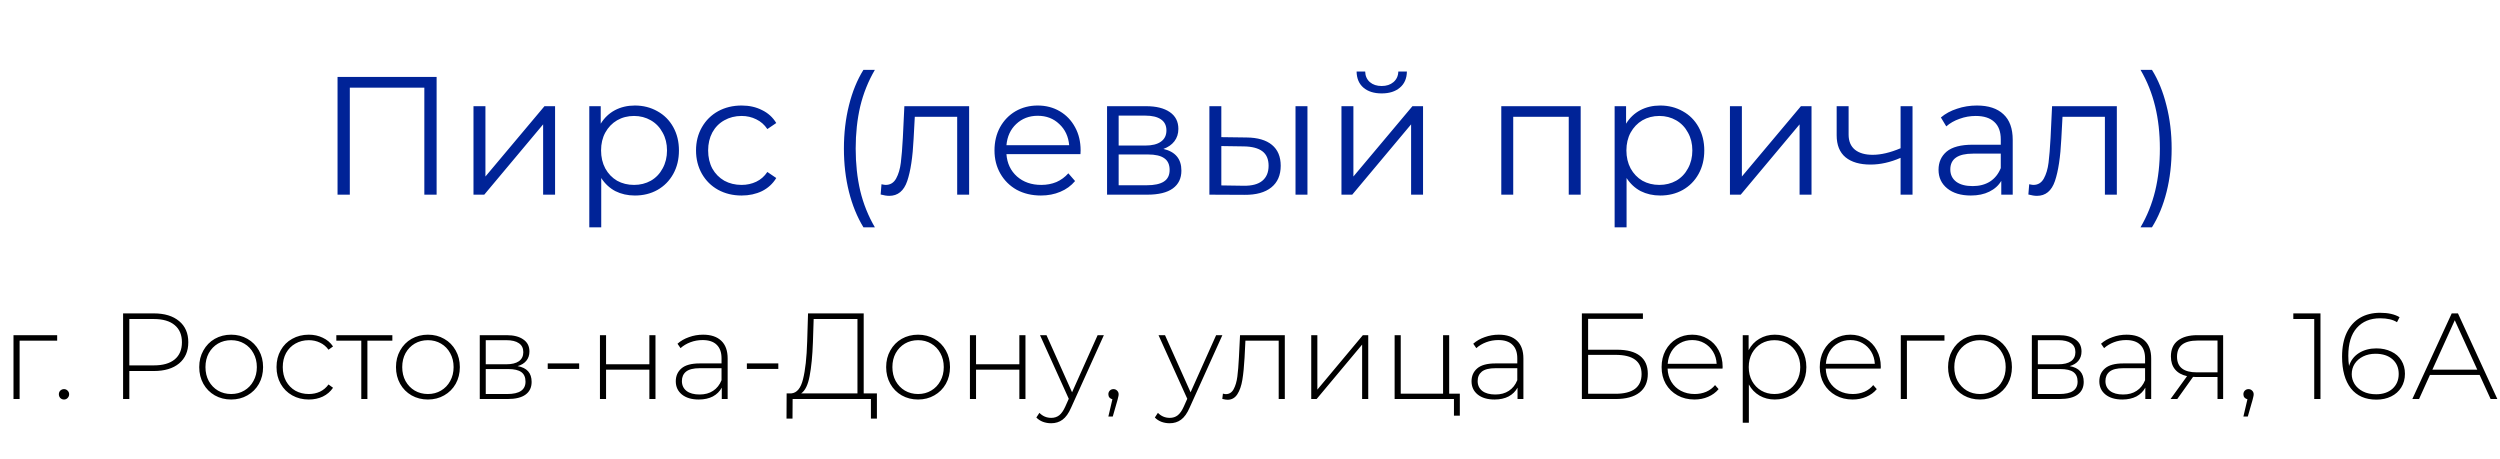
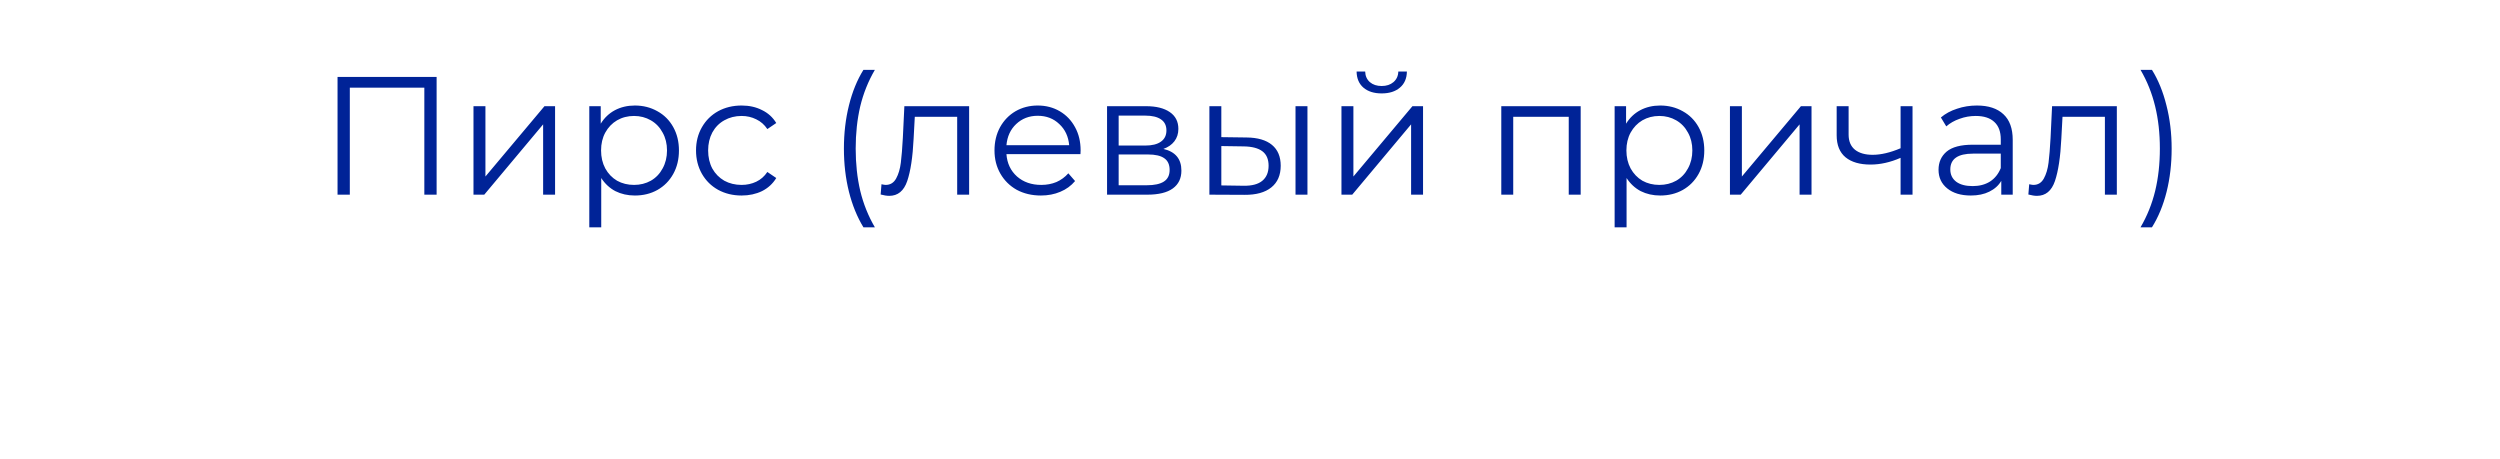
<svg xmlns="http://www.w3.org/2000/svg" width="365" height="67" viewBox="0 0 365 67" fill="none">
  <path d="M63.746 11.231V28.422H61.953V12.803H51.074V28.422H49.281V11.231H63.746ZM69.129 15.504H70.873V25.77L79.493 15.504H81.04V28.422H79.296V18.157L70.701 28.422H69.129V15.504ZM92.692 15.406C93.903 15.406 95 15.684 95.983 16.241C96.965 16.781 97.735 17.551 98.291 18.549C98.848 19.548 99.126 20.686 99.126 21.963C99.126 23.256 98.848 24.402 98.291 25.401C97.735 26.4 96.965 27.178 95.983 27.734C95.017 28.274 93.92 28.545 92.692 28.545C91.644 28.545 90.695 28.332 89.843 27.906C89.008 27.464 88.321 26.826 87.78 25.991V33.186H86.037V15.504H87.707V18.058C88.231 17.207 88.918 16.552 89.769 16.094C90.637 15.635 91.611 15.406 92.692 15.406ZM92.569 26.997C93.47 26.997 94.288 26.793 95.025 26.384C95.762 25.958 96.335 25.36 96.744 24.591C97.17 23.821 97.383 22.945 97.383 21.963C97.383 20.981 97.17 20.113 96.744 19.36C96.335 18.59 95.762 17.993 95.025 17.567C94.288 17.142 93.47 16.929 92.569 16.929C91.652 16.929 90.826 17.142 90.089 17.567C89.368 17.993 88.795 18.59 88.37 19.36C87.96 20.113 87.756 20.981 87.756 21.963C87.756 22.945 87.96 23.821 88.37 24.591C88.795 25.36 89.368 25.958 90.089 26.384C90.826 26.793 91.652 26.997 92.569 26.997ZM108.275 28.545C106.998 28.545 105.852 28.266 104.837 27.71C103.838 27.153 103.053 26.375 102.48 25.377C101.907 24.362 101.62 23.224 101.62 21.963C101.62 20.702 101.907 19.573 102.48 18.574C103.053 17.575 103.838 16.798 104.837 16.241C105.852 15.684 106.998 15.406 108.275 15.406C109.389 15.406 110.379 15.627 111.247 16.069C112.131 16.495 112.827 17.125 113.334 17.96L112.033 18.844C111.607 18.206 111.067 17.731 110.412 17.42C109.757 17.092 109.045 16.929 108.275 16.929C107.342 16.929 106.499 17.142 105.746 17.567C105.009 17.977 104.428 18.566 104.002 19.335C103.593 20.105 103.388 20.981 103.388 21.963C103.388 22.962 103.593 23.846 104.002 24.615C104.428 25.369 105.009 25.958 105.746 26.384C106.499 26.793 107.342 26.997 108.275 26.997C109.045 26.997 109.757 26.842 110.412 26.531C111.067 26.22 111.607 25.745 112.033 25.107L113.334 25.991C112.827 26.826 112.131 27.464 111.247 27.906C110.363 28.332 109.372 28.545 108.275 28.545ZM126.06 33.186C125.143 31.68 124.439 29.953 123.948 28.004C123.457 26.04 123.211 23.936 123.211 21.693C123.211 19.45 123.457 17.346 123.948 15.382C124.439 13.4 125.143 11.673 126.06 10.2H127.73C126.764 11.853 126.052 13.63 125.594 15.529C125.151 17.428 124.93 19.483 124.93 21.693C124.93 23.903 125.151 25.958 125.594 27.857C126.052 29.756 126.764 31.533 127.73 33.186H126.06ZM141.492 15.504V28.422H139.748V17.052H133.56L133.388 20.244C133.257 22.929 132.946 24.992 132.455 26.433C131.963 27.873 131.088 28.594 129.827 28.594C129.483 28.594 129.066 28.528 128.574 28.397L128.697 26.899C128.992 26.965 129.197 26.997 129.311 26.997C129.982 26.997 130.49 26.686 130.834 26.064C131.178 25.442 131.407 24.673 131.521 23.756C131.636 22.839 131.734 21.628 131.816 20.121L132.037 15.504H141.492ZM157.746 22.503H146.94C147.038 23.846 147.554 24.935 148.487 25.77C149.42 26.588 150.599 26.997 152.023 26.997C152.826 26.997 153.562 26.858 154.234 26.58C154.905 26.285 155.486 25.86 155.977 25.303L156.96 26.433C156.387 27.12 155.666 27.644 154.799 28.004C153.947 28.365 153.006 28.545 151.974 28.545C150.648 28.545 149.469 28.266 148.438 27.71C147.423 27.137 146.629 26.351 146.056 25.352C145.483 24.353 145.196 23.224 145.196 21.963C145.196 20.702 145.466 19.573 146.007 18.574C146.563 17.575 147.316 16.798 148.266 16.241C149.232 15.684 150.313 15.406 151.508 15.406C152.703 15.406 153.775 15.684 154.725 16.241C155.674 16.798 156.419 17.575 156.96 18.574C157.5 19.556 157.77 20.686 157.77 21.963L157.746 22.503ZM151.508 16.904C150.263 16.904 149.216 17.305 148.364 18.108C147.529 18.893 147.055 19.925 146.94 21.202H156.1C155.986 19.925 155.503 18.893 154.651 18.108C153.816 17.305 152.768 16.904 151.508 16.904ZM169.857 21.742C171.609 22.151 172.484 23.207 172.484 24.91C172.484 26.04 172.067 26.907 171.232 27.513C170.397 28.119 169.153 28.422 167.499 28.422H161.63V15.504H167.327C168.801 15.504 169.955 15.791 170.79 16.364C171.625 16.937 172.042 17.756 172.042 18.82C172.042 19.524 171.846 20.129 171.453 20.637C171.076 21.128 170.544 21.497 169.857 21.742ZM163.324 21.251H167.204C168.203 21.251 168.964 21.063 169.488 20.686C170.029 20.309 170.299 19.761 170.299 19.041C170.299 18.32 170.029 17.78 169.488 17.42C168.964 17.06 168.203 16.88 167.204 16.88H163.324V21.251ZM167.425 27.047C168.539 27.047 169.374 26.866 169.93 26.506C170.487 26.146 170.765 25.581 170.765 24.812C170.765 24.042 170.512 23.477 170.004 23.117C169.497 22.741 168.694 22.552 167.597 22.552H163.324V27.047H167.425ZM181.998 20.072C183.619 20.088 184.855 20.449 185.706 21.153C186.558 21.857 186.984 22.872 186.984 24.198C186.984 25.573 186.525 26.629 185.608 27.366C184.691 28.103 183.382 28.463 181.679 28.446L176.571 28.422V15.504H178.314V20.023L181.998 20.072ZM189.145 15.504H190.888V28.422H189.145V15.504ZM181.581 27.12C182.776 27.137 183.676 26.899 184.282 26.408C184.904 25.901 185.215 25.164 185.215 24.198C185.215 23.248 184.912 22.544 184.307 22.086C183.701 21.628 182.792 21.39 181.581 21.374L178.314 21.325V27.071L181.581 27.12ZM195.853 15.504H197.596V25.77L206.216 15.504H207.764V28.422H206.02V18.157L197.425 28.422H195.853V15.504ZM201.722 13.638C200.609 13.638 199.725 13.36 199.07 12.803C198.415 12.246 198.079 11.46 198.063 10.445H199.316C199.332 11.084 199.561 11.6 200.003 11.992C200.445 12.369 201.018 12.557 201.722 12.557C202.426 12.557 202.999 12.369 203.441 11.992C203.9 11.6 204.137 11.084 204.153 10.445H205.406C205.39 11.46 205.046 12.246 204.375 12.803C203.72 13.36 202.836 13.638 201.722 13.638ZM230.779 15.504V28.422H229.036V17.052H220.931V28.422H219.188V15.504H230.779ZM242.391 15.406C243.603 15.406 244.7 15.684 245.682 16.241C246.664 16.781 247.434 17.551 247.99 18.549C248.547 19.548 248.825 20.686 248.825 21.963C248.825 23.256 248.547 24.402 247.99 25.401C247.434 26.4 246.664 27.178 245.682 27.734C244.716 28.274 243.619 28.545 242.391 28.545C241.343 28.545 240.394 28.332 239.542 27.906C238.707 27.464 238.02 26.826 237.479 25.991V33.186H235.736V15.504H237.406V18.058C237.93 17.207 238.617 16.552 239.469 16.094C240.336 15.635 241.311 15.406 242.391 15.406ZM242.268 26.997C243.169 26.997 243.987 26.793 244.724 26.384C245.461 25.958 246.034 25.36 246.443 24.591C246.869 23.821 247.082 22.945 247.082 21.963C247.082 20.981 246.869 20.113 246.443 19.36C246.034 18.59 245.461 17.993 244.724 17.567C243.987 17.142 243.169 16.929 242.268 16.929C241.351 16.929 240.525 17.142 239.788 17.567C239.068 17.993 238.495 18.59 238.069 19.36C237.66 20.113 237.455 20.981 237.455 21.963C237.455 22.945 237.66 23.821 238.069 24.591C238.495 25.36 239.068 25.958 239.788 26.384C240.525 26.793 241.351 26.997 242.268 26.997ZM252.572 15.504H254.315V25.77L262.935 15.504H264.482V28.422H262.739V18.157L254.143 28.422H252.572V15.504ZM279.229 15.504V28.422H277.485V23.044C275.995 23.698 274.53 24.026 273.089 24.026C271.534 24.026 270.322 23.674 269.455 22.97C268.587 22.25 268.153 21.177 268.153 19.753V15.504H269.897V19.655C269.897 20.621 270.208 21.357 270.83 21.865C271.452 22.356 272.312 22.602 273.409 22.602C274.62 22.602 275.979 22.282 277.485 21.644V15.504H279.229ZM288.626 15.406C290.312 15.406 291.605 15.832 292.506 16.683C293.406 17.518 293.857 18.762 293.857 20.416V28.422H292.187V26.408C291.794 27.079 291.212 27.603 290.443 27.98C289.69 28.356 288.789 28.545 287.742 28.545C286.301 28.545 285.155 28.201 284.303 27.513C283.452 26.826 283.026 25.917 283.026 24.787C283.026 23.69 283.419 22.806 284.205 22.135C285.007 21.464 286.276 21.128 288.012 21.128H292.113V20.342C292.113 19.229 291.802 18.386 291.18 17.813C290.558 17.223 289.649 16.929 288.454 16.929C287.635 16.929 286.849 17.068 286.096 17.346C285.343 17.608 284.696 17.977 284.156 18.451L283.37 17.15C284.025 16.593 284.811 16.167 285.728 15.873C286.645 15.562 287.611 15.406 288.626 15.406ZM288.012 27.169C288.994 27.169 289.837 26.948 290.541 26.506C291.245 26.048 291.769 25.393 292.113 24.542V22.43H288.061C285.851 22.43 284.745 23.199 284.745 24.738C284.745 25.491 285.032 26.089 285.605 26.531C286.178 26.957 286.98 27.169 288.012 27.169ZM309.058 15.504V28.422H307.315V17.052H301.126L300.954 20.244C300.823 22.929 300.512 24.992 300.021 26.433C299.53 27.873 298.654 28.594 297.393 28.594C297.049 28.594 296.632 28.528 296.141 28.397L296.263 26.899C296.558 26.965 296.763 26.997 296.877 26.997C297.549 26.997 298.056 26.686 298.4 26.064C298.744 25.442 298.973 24.673 299.088 23.756C299.202 22.839 299.3 21.628 299.382 20.121L299.603 15.504H309.058ZM312.517 33.186C313.483 31.533 314.195 29.764 314.653 27.882C315.112 25.982 315.341 23.919 315.341 21.693C315.341 19.466 315.112 17.412 314.653 15.529C314.195 13.63 313.483 11.853 312.517 10.2H314.187C315.104 11.673 315.808 13.4 316.299 15.382C316.806 17.346 317.06 19.45 317.06 21.693C317.06 23.936 316.815 26.04 316.323 28.004C315.832 29.969 315.12 31.696 314.187 33.186H312.517Z" fill="#002397" />
-   <path d="M8.346 49.738H2.863V58.258H1.97V48.935H8.346V49.738ZM9.344 58.329C9.142 58.329 8.963 58.258 8.808 58.115C8.665 57.96 8.594 57.776 8.594 57.561C8.594 57.347 8.665 57.168 8.808 57.025C8.963 56.883 9.142 56.811 9.344 56.811C9.547 56.811 9.719 56.883 9.862 57.025C10.017 57.168 10.094 57.347 10.094 57.561C10.094 57.776 10.017 57.96 9.862 58.115C9.719 58.258 9.547 58.329 9.344 58.329ZM22.454 45.755C24.026 45.755 25.258 46.131 26.151 46.881C27.044 47.619 27.491 48.649 27.491 49.971C27.491 51.28 27.044 52.31 26.151 53.06C25.258 53.799 24.026 54.168 22.454 54.168H18.882V58.258H17.971V45.755H22.454ZM22.454 53.346C23.788 53.346 24.806 53.054 25.509 52.471C26.211 51.888 26.562 51.054 26.562 49.971C26.562 48.887 26.211 48.053 25.509 47.47C24.806 46.875 23.788 46.577 22.454 46.577H18.882V53.346H22.454ZM33.749 58.329C32.867 58.329 32.07 58.127 31.355 57.722C30.653 57.317 30.099 56.758 29.694 56.043C29.289 55.317 29.087 54.501 29.087 53.596C29.087 52.691 29.289 51.882 29.694 51.167C30.099 50.441 30.653 49.875 31.355 49.471C32.07 49.066 32.867 48.863 33.749 48.863C34.63 48.863 35.422 49.066 36.124 49.471C36.838 49.875 37.398 50.441 37.803 51.167C38.208 51.882 38.41 52.691 38.41 53.596C38.41 54.501 38.208 55.317 37.803 56.043C37.398 56.758 36.838 57.317 36.124 57.722C35.422 58.127 34.63 58.329 33.749 58.329ZM33.749 57.526C34.463 57.526 35.1 57.359 35.66 57.025C36.231 56.692 36.678 56.228 36.999 55.632C37.333 55.037 37.499 54.358 37.499 53.596C37.499 52.834 37.333 52.156 36.999 51.56C36.678 50.965 36.231 50.5 35.66 50.167C35.1 49.834 34.463 49.667 33.749 49.667C33.034 49.667 32.391 49.834 31.82 50.167C31.26 50.5 30.814 50.965 30.48 51.56C30.159 52.156 29.998 52.834 29.998 53.596C29.998 54.358 30.159 55.037 30.48 55.632C30.814 56.228 31.26 56.692 31.82 57.025C32.391 57.359 33.034 57.526 33.749 57.526ZM45.087 58.329C44.182 58.329 43.372 58.127 42.658 57.722C41.944 57.317 41.384 56.758 40.979 56.043C40.574 55.317 40.372 54.501 40.372 53.596C40.372 52.679 40.574 51.864 40.979 51.149C41.384 50.423 41.944 49.863 42.658 49.471C43.372 49.066 44.182 48.863 45.087 48.863C45.837 48.863 46.516 49.012 47.123 49.31C47.742 49.596 48.242 50.018 48.623 50.578L47.963 51.06C47.629 50.596 47.212 50.25 46.712 50.024C46.224 49.786 45.682 49.667 45.087 49.667C44.361 49.667 43.706 49.834 43.122 50.167C42.551 50.489 42.098 50.947 41.765 51.542C41.444 52.138 41.283 52.822 41.283 53.596C41.283 54.37 41.444 55.055 41.765 55.65C42.098 56.245 42.551 56.71 43.122 57.043C43.706 57.365 44.361 57.526 45.087 57.526C45.682 57.526 46.224 57.412 46.712 57.186C47.212 56.948 47.629 56.597 47.963 56.132L48.623 56.615C48.242 57.174 47.742 57.603 47.123 57.901C46.516 58.186 45.837 58.329 45.087 58.329ZM57.284 49.738H53.641V58.258H52.748V49.738H49.104V48.935H57.284V49.738ZM62.475 58.329C61.594 58.329 60.796 58.127 60.082 57.722C59.38 57.317 58.826 56.758 58.421 56.043C58.016 55.317 57.814 54.501 57.814 53.596C57.814 52.691 58.016 51.882 58.421 51.167C58.826 50.441 59.38 49.875 60.082 49.471C60.796 49.066 61.594 48.863 62.475 48.863C63.356 48.863 64.148 49.066 64.851 49.471C65.565 49.875 66.125 50.441 66.53 51.167C66.934 51.882 67.137 52.691 67.137 53.596C67.137 54.501 66.934 55.317 66.53 56.043C66.125 56.758 65.565 57.317 64.851 57.722C64.148 58.127 63.356 58.329 62.475 58.329ZM62.475 57.526C63.19 57.526 63.827 57.359 64.386 57.025C64.958 56.692 65.404 56.228 65.726 55.632C66.059 55.037 66.226 54.358 66.226 53.596C66.226 52.834 66.059 52.156 65.726 51.56C65.404 50.965 64.958 50.5 64.386 50.167C63.827 49.834 63.19 49.667 62.475 49.667C61.761 49.667 61.118 49.834 60.546 50.167C59.987 50.5 59.54 50.965 59.207 51.56C58.885 52.156 58.725 52.834 58.725 53.596C58.725 54.358 58.885 55.037 59.207 55.632C59.54 56.228 59.987 56.692 60.546 57.025C61.118 57.359 61.761 57.526 62.475 57.526ZM75.564 53.453C76.933 53.691 77.618 54.459 77.618 55.757C77.618 56.567 77.32 57.186 76.725 57.615C76.142 58.044 75.26 58.258 74.082 58.258H70.045V48.935H73.975C75.01 48.935 75.82 49.143 76.403 49.56C76.999 49.965 77.297 50.548 77.297 51.31C77.297 51.858 77.142 52.316 76.832 52.685C76.534 53.043 76.112 53.299 75.564 53.453ZM70.92 53.185H73.921C74.719 53.185 75.332 53.037 75.761 52.739C76.189 52.429 76.403 51.989 76.403 51.417C76.403 50.834 76.189 50.399 75.761 50.113C75.344 49.816 74.731 49.667 73.921 49.667H70.92V53.185ZM74.064 57.526C75.838 57.526 76.725 56.924 76.725 55.722C76.725 55.091 76.523 54.626 76.118 54.328C75.713 54.031 75.076 53.882 74.207 53.882H70.92V57.526H74.064ZM79.968 53.06H84.558V53.864H79.968V53.06ZM87.592 48.935H88.485V53.185H94.807V48.935H95.7V58.258H94.807V53.971H88.485V58.258H87.592V48.935ZM102.647 48.863C103.802 48.863 104.689 49.161 105.308 49.756C105.927 50.34 106.237 51.203 106.237 52.346V58.258H105.379V56.597C105.082 57.145 104.647 57.573 104.076 57.883C103.504 58.18 102.819 58.329 102.022 58.329C100.986 58.329 100.164 58.085 99.557 57.597C98.962 57.109 98.664 56.466 98.664 55.668C98.664 54.894 98.938 54.269 99.485 53.793C100.045 53.304 100.932 53.06 102.147 53.06H105.344V52.31C105.344 51.441 105.105 50.78 104.629 50.328C104.165 49.875 103.48 49.649 102.575 49.649C101.956 49.649 101.361 49.756 100.789 49.971C100.23 50.185 99.753 50.471 99.36 50.828L98.914 50.185C99.378 49.768 99.938 49.447 100.593 49.22C101.248 48.982 101.932 48.863 102.647 48.863ZM102.147 57.597C102.921 57.597 103.575 57.418 104.111 57.061C104.659 56.704 105.07 56.186 105.344 55.507V53.757H102.164C101.248 53.757 100.581 53.924 100.164 54.257C99.759 54.59 99.557 55.049 99.557 55.632C99.557 56.24 99.783 56.722 100.236 57.079C100.688 57.424 101.325 57.597 102.147 57.597ZM109.043 53.06H113.634V53.864H109.043V53.06ZM128.029 57.436V61.115H127.153V58.258H115.723L115.705 61.115H114.83L114.848 57.436H115.526C116.348 57.365 116.919 56.674 117.241 55.364C117.574 54.055 117.777 52.221 117.848 49.863L117.973 45.755H126.1V57.436H128.029ZM118.688 49.935C118.616 51.959 118.455 53.614 118.205 54.9C117.967 56.186 117.556 57.031 116.973 57.436H125.189V46.577H118.795L118.688 49.935ZM134.039 58.329C133.158 58.329 132.36 58.127 131.646 57.722C130.943 57.317 130.39 56.758 129.985 56.043C129.58 55.317 129.378 54.501 129.378 53.596C129.378 52.691 129.58 51.882 129.985 51.167C130.39 50.441 130.943 49.875 131.646 49.471C132.36 49.066 133.158 48.863 134.039 48.863C134.92 48.863 135.712 49.066 136.415 49.471C137.129 49.875 137.689 50.441 138.094 51.167C138.498 51.882 138.701 52.691 138.701 53.596C138.701 54.501 138.498 55.317 138.094 56.043C137.689 56.758 137.129 57.317 136.415 57.722C135.712 58.127 134.92 58.329 134.039 58.329ZM134.039 57.526C134.754 57.526 135.391 57.359 135.95 57.025C136.522 56.692 136.968 56.228 137.29 55.632C137.623 55.037 137.79 54.358 137.79 53.596C137.79 52.834 137.623 52.156 137.29 51.56C136.968 50.965 136.522 50.5 135.95 50.167C135.391 49.834 134.754 49.667 134.039 49.667C133.325 49.667 132.682 49.834 132.11 50.167C131.551 50.5 131.104 50.965 130.771 51.56C130.449 52.156 130.289 52.834 130.289 53.596C130.289 54.358 130.449 55.037 130.771 55.632C131.104 56.228 131.551 56.692 132.11 57.025C132.682 57.359 133.325 57.526 134.039 57.526ZM141.609 48.935H142.502V53.185H148.825V48.935H149.718V58.258H148.825V53.971H142.502V58.258H141.609V48.935ZM161.165 48.935L156.378 59.526C156.021 60.347 155.604 60.931 155.128 61.276C154.664 61.621 154.11 61.794 153.467 61.794C153.038 61.794 152.634 61.723 152.253 61.58C151.883 61.437 151.568 61.229 151.306 60.955L151.753 60.276C152.229 60.764 152.806 61.008 153.485 61.008C153.937 61.008 154.324 60.883 154.646 60.633C154.967 60.383 155.265 59.955 155.539 59.347L156.039 58.222L151.842 48.935H152.788L156.521 57.276L160.254 48.935H161.165ZM162.571 56.811C162.785 56.811 162.964 56.889 163.107 57.043C163.25 57.186 163.321 57.359 163.321 57.561C163.321 57.68 163.303 57.805 163.267 57.936C163.244 58.067 163.208 58.216 163.16 58.383L162.464 60.812H161.821L162.41 58.294C162.232 58.246 162.089 58.163 161.982 58.044C161.874 57.913 161.821 57.752 161.821 57.561C161.821 57.347 161.892 57.168 162.035 57.025C162.178 56.883 162.357 56.811 162.571 56.811ZM178.467 48.935L173.681 59.526C173.323 60.347 172.907 60.931 172.43 61.276C171.966 61.621 171.412 61.794 170.769 61.794C170.341 61.794 169.936 61.723 169.555 61.58C169.186 61.437 168.87 61.229 168.608 60.955L169.055 60.276C169.531 60.764 170.109 61.008 170.787 61.008C171.24 61.008 171.627 60.883 171.948 60.633C172.27 60.383 172.567 59.955 172.841 59.347L173.341 58.222L169.144 48.935H170.091L173.824 57.276L177.556 48.935H178.467ZM187.582 48.935V58.258H186.689V49.738H181.831L181.706 52.221C181.635 53.507 181.528 54.584 181.385 55.454C181.242 56.323 180.998 57.025 180.652 57.561C180.307 58.097 179.831 58.365 179.224 58.365C179.045 58.365 178.789 58.323 178.456 58.24L178.545 57.472C178.735 57.52 178.878 57.543 178.974 57.543C179.474 57.543 179.855 57.299 180.117 56.811C180.379 56.323 180.557 55.716 180.652 54.989C180.748 54.263 180.825 53.316 180.885 52.15L181.045 48.935H187.582ZM191.441 48.935H192.334V56.883L198.978 48.935H199.764V58.258H198.871V50.31L192.226 58.258H191.441V48.935ZM213.135 57.472V60.687H212.277V58.258H203.615V48.935H204.508V57.472H210.688V48.935H211.581V57.472H213.135ZM218.827 48.863C219.982 48.863 220.869 49.161 221.488 49.756C222.107 50.34 222.417 51.203 222.417 52.346V58.258H221.56V56.597C221.262 57.145 220.827 57.573 220.256 57.883C219.684 58.18 219 58.329 218.202 58.329C217.166 58.329 216.344 58.085 215.737 57.597C215.142 57.109 214.844 56.466 214.844 55.668C214.844 54.894 215.118 54.269 215.666 53.793C216.225 53.304 217.112 53.06 218.327 53.06H221.524V52.31C221.524 51.441 221.286 50.78 220.809 50.328C220.345 49.875 219.66 49.649 218.756 49.649C218.136 49.649 217.541 49.756 216.969 49.971C216.41 50.185 215.934 50.471 215.541 50.828L215.094 50.185C215.558 49.768 216.118 49.447 216.773 49.22C217.428 48.982 218.113 48.863 218.827 48.863ZM218.327 57.597C219.101 57.597 219.756 57.418 220.292 57.061C220.839 56.704 221.25 56.186 221.524 55.507V53.757H218.345C217.428 53.757 216.761 53.924 216.344 54.257C215.94 54.59 215.737 55.049 215.737 55.632C215.737 56.24 215.963 56.722 216.416 57.079C216.868 57.424 217.505 57.597 218.327 57.597ZM230.954 45.755H239.866V46.559H231.865V51.06H236.098C237.562 51.06 238.676 51.358 239.438 51.953C240.2 52.548 240.581 53.424 240.581 54.579C240.581 55.769 240.176 56.68 239.366 57.311C238.557 57.942 237.384 58.258 235.848 58.258H230.954V45.755ZM235.866 57.49C237.116 57.49 238.062 57.252 238.705 56.775C239.348 56.287 239.67 55.567 239.67 54.614C239.67 52.745 238.402 51.81 235.866 51.81H231.865V57.49H235.866ZM251.487 53.811H243.468C243.492 54.537 243.676 55.186 244.022 55.757C244.367 56.317 244.831 56.752 245.415 57.061C246.01 57.371 246.677 57.526 247.415 57.526C248.022 57.526 248.582 57.418 249.094 57.204C249.618 56.978 250.053 56.65 250.398 56.222L250.916 56.811C250.511 57.299 249.999 57.674 249.38 57.936C248.773 58.198 248.112 58.329 247.397 58.329C246.469 58.329 245.641 58.127 244.915 57.722C244.188 57.317 243.617 56.758 243.2 56.043C242.795 55.329 242.593 54.513 242.593 53.596C242.593 52.691 242.783 51.882 243.164 51.167C243.557 50.441 244.093 49.875 244.772 49.471C245.45 49.066 246.213 48.863 247.058 48.863C247.903 48.863 248.659 49.066 249.326 49.471C250.005 49.863 250.535 50.417 250.916 51.132C251.309 51.846 251.505 52.656 251.505 53.56L251.487 53.811ZM247.058 49.649C246.403 49.649 245.814 49.798 245.29 50.096C244.766 50.381 244.343 50.792 244.022 51.328C243.712 51.852 243.533 52.447 243.486 53.114H250.63C250.594 52.447 250.416 51.852 250.094 51.328C249.773 50.804 249.35 50.393 248.826 50.096C248.302 49.798 247.713 49.649 247.058 49.649ZM259.12 48.863C259.99 48.863 260.775 49.066 261.478 49.471C262.181 49.875 262.728 50.435 263.121 51.149C263.526 51.864 263.728 52.679 263.728 53.596C263.728 54.513 263.526 55.335 263.121 56.061C262.728 56.775 262.181 57.335 261.478 57.74C260.775 58.133 259.99 58.329 259.12 58.329C258.299 58.329 257.555 58.139 256.888 57.758C256.221 57.365 255.703 56.823 255.334 56.132V61.723H254.441V48.935H255.298V51.132C255.667 50.417 256.185 49.863 256.852 49.471C257.531 49.066 258.287 48.863 259.12 48.863ZM259.067 57.526C259.781 57.526 260.424 57.359 260.996 57.025C261.567 56.692 262.014 56.228 262.335 55.632C262.669 55.037 262.835 54.358 262.835 53.596C262.835 52.834 262.669 52.156 262.335 51.56C262.014 50.965 261.567 50.5 260.996 50.167C260.424 49.834 259.781 49.667 259.067 49.667C258.352 49.667 257.709 49.834 257.138 50.167C256.578 50.5 256.132 50.965 255.798 51.56C255.477 52.156 255.316 52.834 255.316 53.596C255.316 54.358 255.477 55.037 255.798 55.632C256.132 56.228 256.578 56.692 257.138 57.025C257.709 57.359 258.352 57.526 259.067 57.526ZM274.58 53.811H266.561C266.585 54.537 266.769 55.186 267.115 55.757C267.46 56.317 267.924 56.752 268.508 57.061C269.103 57.371 269.77 57.526 270.508 57.526C271.115 57.526 271.675 57.418 272.187 57.204C272.711 56.978 273.146 56.65 273.491 56.222L274.009 56.811C273.604 57.299 273.092 57.674 272.473 57.936C271.866 58.198 271.205 58.329 270.49 58.329C269.562 58.329 268.734 58.127 268.008 57.722C267.281 57.317 266.71 56.758 266.293 56.043C265.888 55.329 265.686 54.513 265.686 53.596C265.686 52.691 265.876 51.882 266.257 51.167C266.65 50.441 267.186 49.875 267.865 49.471C268.543 49.066 269.306 48.863 270.151 48.863C270.996 48.863 271.752 49.066 272.419 49.471C273.098 49.863 273.628 50.417 274.009 51.132C274.402 51.846 274.598 52.656 274.598 53.56L274.58 53.811ZM270.151 49.649C269.496 49.649 268.907 49.798 268.383 50.096C267.859 50.381 267.436 50.792 267.115 51.328C266.805 51.852 266.626 52.447 266.579 53.114H273.723C273.687 52.447 273.509 51.852 273.187 51.328C272.866 50.804 272.443 50.393 271.919 50.096C271.395 49.798 270.806 49.649 270.151 49.649ZM283.892 49.738H278.409V58.258H277.516V48.935H283.892V49.738ZM289.08 58.329C288.199 58.329 287.401 58.127 286.687 57.722C285.984 57.317 285.43 56.758 285.026 56.043C284.621 55.317 284.418 54.501 284.418 53.596C284.418 52.691 284.621 51.882 285.026 51.167C285.43 50.441 285.984 49.875 286.687 49.471C287.401 49.066 288.199 48.863 289.08 48.863C289.961 48.863 290.753 49.066 291.455 49.471C292.17 49.875 292.729 50.441 293.134 51.167C293.539 51.882 293.742 52.691 293.742 53.596C293.742 54.501 293.539 55.317 293.134 56.043C292.729 56.758 292.17 57.317 291.455 57.722C290.753 58.127 289.961 58.329 289.08 58.329ZM289.08 57.526C289.794 57.526 290.431 57.359 290.991 57.025C291.563 56.692 292.009 56.228 292.331 55.632C292.664 55.037 292.831 54.358 292.831 53.596C292.831 52.834 292.664 52.156 292.331 51.56C292.009 50.965 291.563 50.5 290.991 50.167C290.431 49.834 289.794 49.667 289.08 49.667C288.366 49.667 287.723 49.834 287.151 50.167C286.591 50.5 286.145 50.965 285.811 51.56C285.49 52.156 285.329 52.834 285.329 53.596C285.329 54.358 285.49 55.037 285.811 55.632C286.145 56.228 286.591 56.692 287.151 57.025C287.723 57.359 288.366 57.526 289.08 57.526ZM302.169 53.453C303.538 53.691 304.223 54.459 304.223 55.757C304.223 56.567 303.925 57.186 303.33 57.615C302.746 58.044 301.865 58.258 300.686 58.258H296.65V48.935H300.579C301.615 48.935 302.425 49.143 303.008 49.56C303.604 49.965 303.901 50.548 303.901 51.31C303.901 51.858 303.746 52.316 303.437 52.685C303.139 53.043 302.716 53.299 302.169 53.453ZM297.525 53.185H300.526C301.323 53.185 301.937 53.037 302.365 52.739C302.794 52.429 303.008 51.989 303.008 51.417C303.008 50.834 302.794 50.399 302.365 50.113C301.948 49.816 301.335 49.667 300.526 49.667H297.525V53.185ZM300.668 57.526C302.443 57.526 303.33 56.924 303.33 55.722C303.33 55.091 303.127 54.626 302.722 54.328C302.318 54.031 301.681 53.882 300.811 53.882H297.525V57.526H300.668ZM310.484 48.863C311.639 48.863 312.526 49.161 313.145 49.756C313.764 50.34 314.074 51.203 314.074 52.346V58.258H313.217V56.597C312.919 57.145 312.484 57.573 311.913 57.883C311.341 58.18 310.657 58.329 309.859 58.329C308.823 58.329 308.001 58.085 307.394 57.597C306.799 57.109 306.501 56.466 306.501 55.668C306.501 54.894 306.775 54.269 307.323 53.793C307.882 53.304 308.769 53.06 309.984 53.06H313.181V52.31C313.181 51.441 312.943 50.78 312.466 50.328C312.002 49.875 311.317 49.649 310.412 49.649C309.793 49.649 309.198 49.756 308.626 49.971C308.067 50.185 307.591 50.471 307.198 50.828L306.751 50.185C307.215 49.768 307.775 49.447 308.43 49.22C309.085 48.982 309.77 48.863 310.484 48.863ZM309.984 57.597C310.758 57.597 311.413 57.418 311.948 57.061C312.496 56.704 312.907 56.186 313.181 55.507V53.757H310.002C309.085 53.757 308.418 53.924 308.001 54.257C307.596 54.59 307.394 55.049 307.394 55.632C307.394 56.24 307.62 56.722 308.073 57.079C308.525 57.424 309.162 57.597 309.984 57.597ZM324.578 48.935V58.258H323.757V55.043H320.649C320.435 55.043 320.28 55.037 320.185 55.025L317.881 58.258H316.898L319.31 54.918C318.548 54.751 317.964 54.424 317.559 53.936C317.154 53.447 316.952 52.816 316.952 52.042C316.952 51.018 317.291 50.244 317.97 49.721C318.661 49.197 319.601 48.935 320.792 48.935H324.578ZM317.845 52.078C317.845 53.602 318.81 54.364 320.738 54.364H323.757V49.721H320.846C318.845 49.721 317.845 50.506 317.845 52.078ZM328.286 56.811C328.5 56.811 328.679 56.889 328.822 57.043C328.965 57.186 329.036 57.359 329.036 57.561C329.036 57.68 329.018 57.805 328.983 57.936C328.959 58.067 328.923 58.216 328.875 58.383L328.179 60.812H327.536L328.125 58.294C327.947 58.246 327.804 58.163 327.697 58.044C327.589 57.913 327.536 57.752 327.536 57.561C327.536 57.347 327.607 57.168 327.75 57.025C327.893 56.883 328.072 56.811 328.286 56.811ZM338.789 45.755V58.258H337.878V46.577H334.824V45.755H338.789ZM346.943 50.864C347.764 50.864 348.49 51.018 349.122 51.328C349.764 51.626 350.259 52.06 350.604 52.632C350.949 53.191 351.122 53.84 351.122 54.579C351.122 55.329 350.943 55.989 350.586 56.561C350.229 57.133 349.735 57.573 349.104 57.883C348.473 58.192 347.758 58.347 346.96 58.347C345.341 58.347 344.097 57.799 343.228 56.704C342.37 55.597 341.942 54.055 341.942 52.078C341.942 50.697 342.168 49.53 342.62 48.577C343.085 47.613 343.734 46.887 344.567 46.398C345.401 45.91 346.377 45.666 347.496 45.666C348.675 45.666 349.622 45.88 350.336 46.309L349.961 47.041C349.366 46.66 348.544 46.47 347.496 46.47C346.055 46.47 344.918 46.94 344.085 47.881C343.263 48.81 342.852 50.161 342.852 51.935C342.852 52.483 342.888 52.983 342.96 53.435C343.21 52.626 343.692 51.995 344.406 51.542C345.133 51.09 345.978 50.864 346.943 50.864ZM346.925 57.561C347.901 57.561 348.693 57.293 349.3 56.758C349.907 56.21 350.211 55.489 350.211 54.596C350.211 53.703 349.907 52.989 349.3 52.453C348.693 51.917 347.865 51.649 346.818 51.649C346.151 51.649 345.549 51.78 345.014 52.042C344.49 52.304 344.079 52.661 343.781 53.114C343.495 53.566 343.353 54.072 343.353 54.632C343.353 55.132 343.49 55.608 343.763 56.061C344.049 56.513 344.46 56.877 344.996 57.151C345.532 57.424 346.175 57.561 346.925 57.561ZM362.023 54.739H354.772L353.182 58.258H352.2L357.951 45.755H358.862L364.613 58.258H363.631L362.023 54.739ZM361.684 53.971L358.397 46.756L355.129 53.971H361.684Z" fill="black" />
</svg>